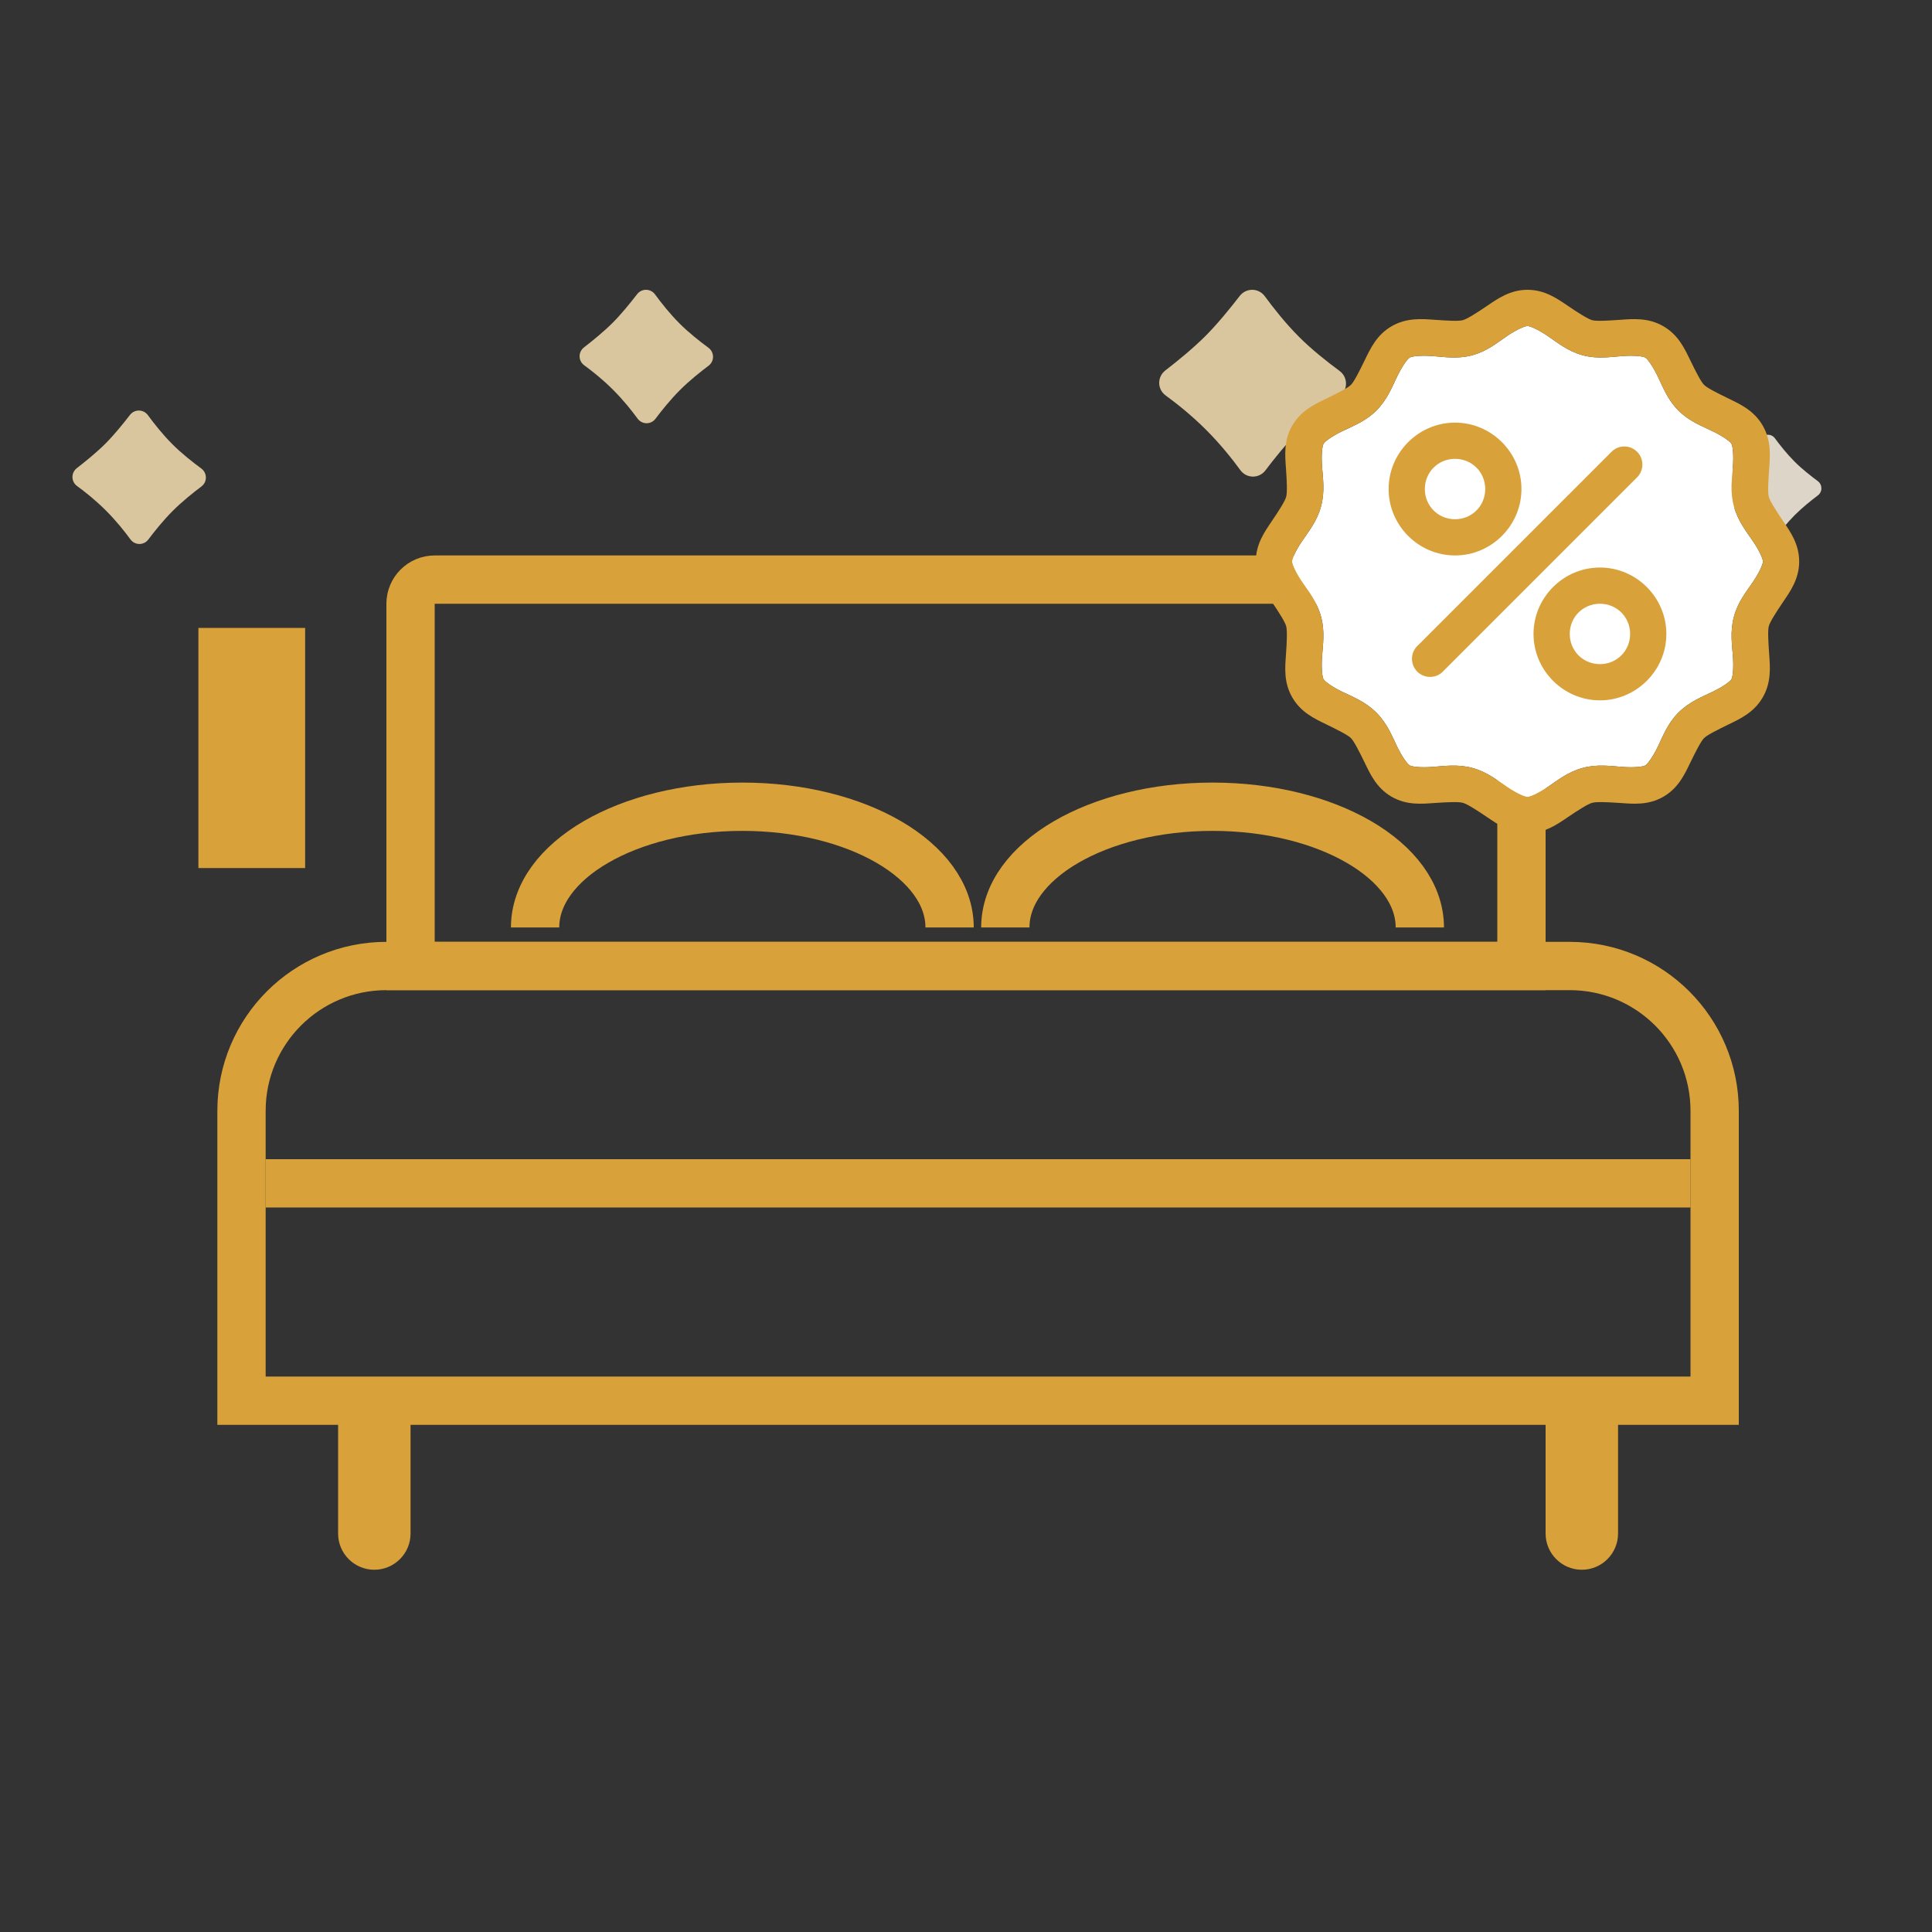
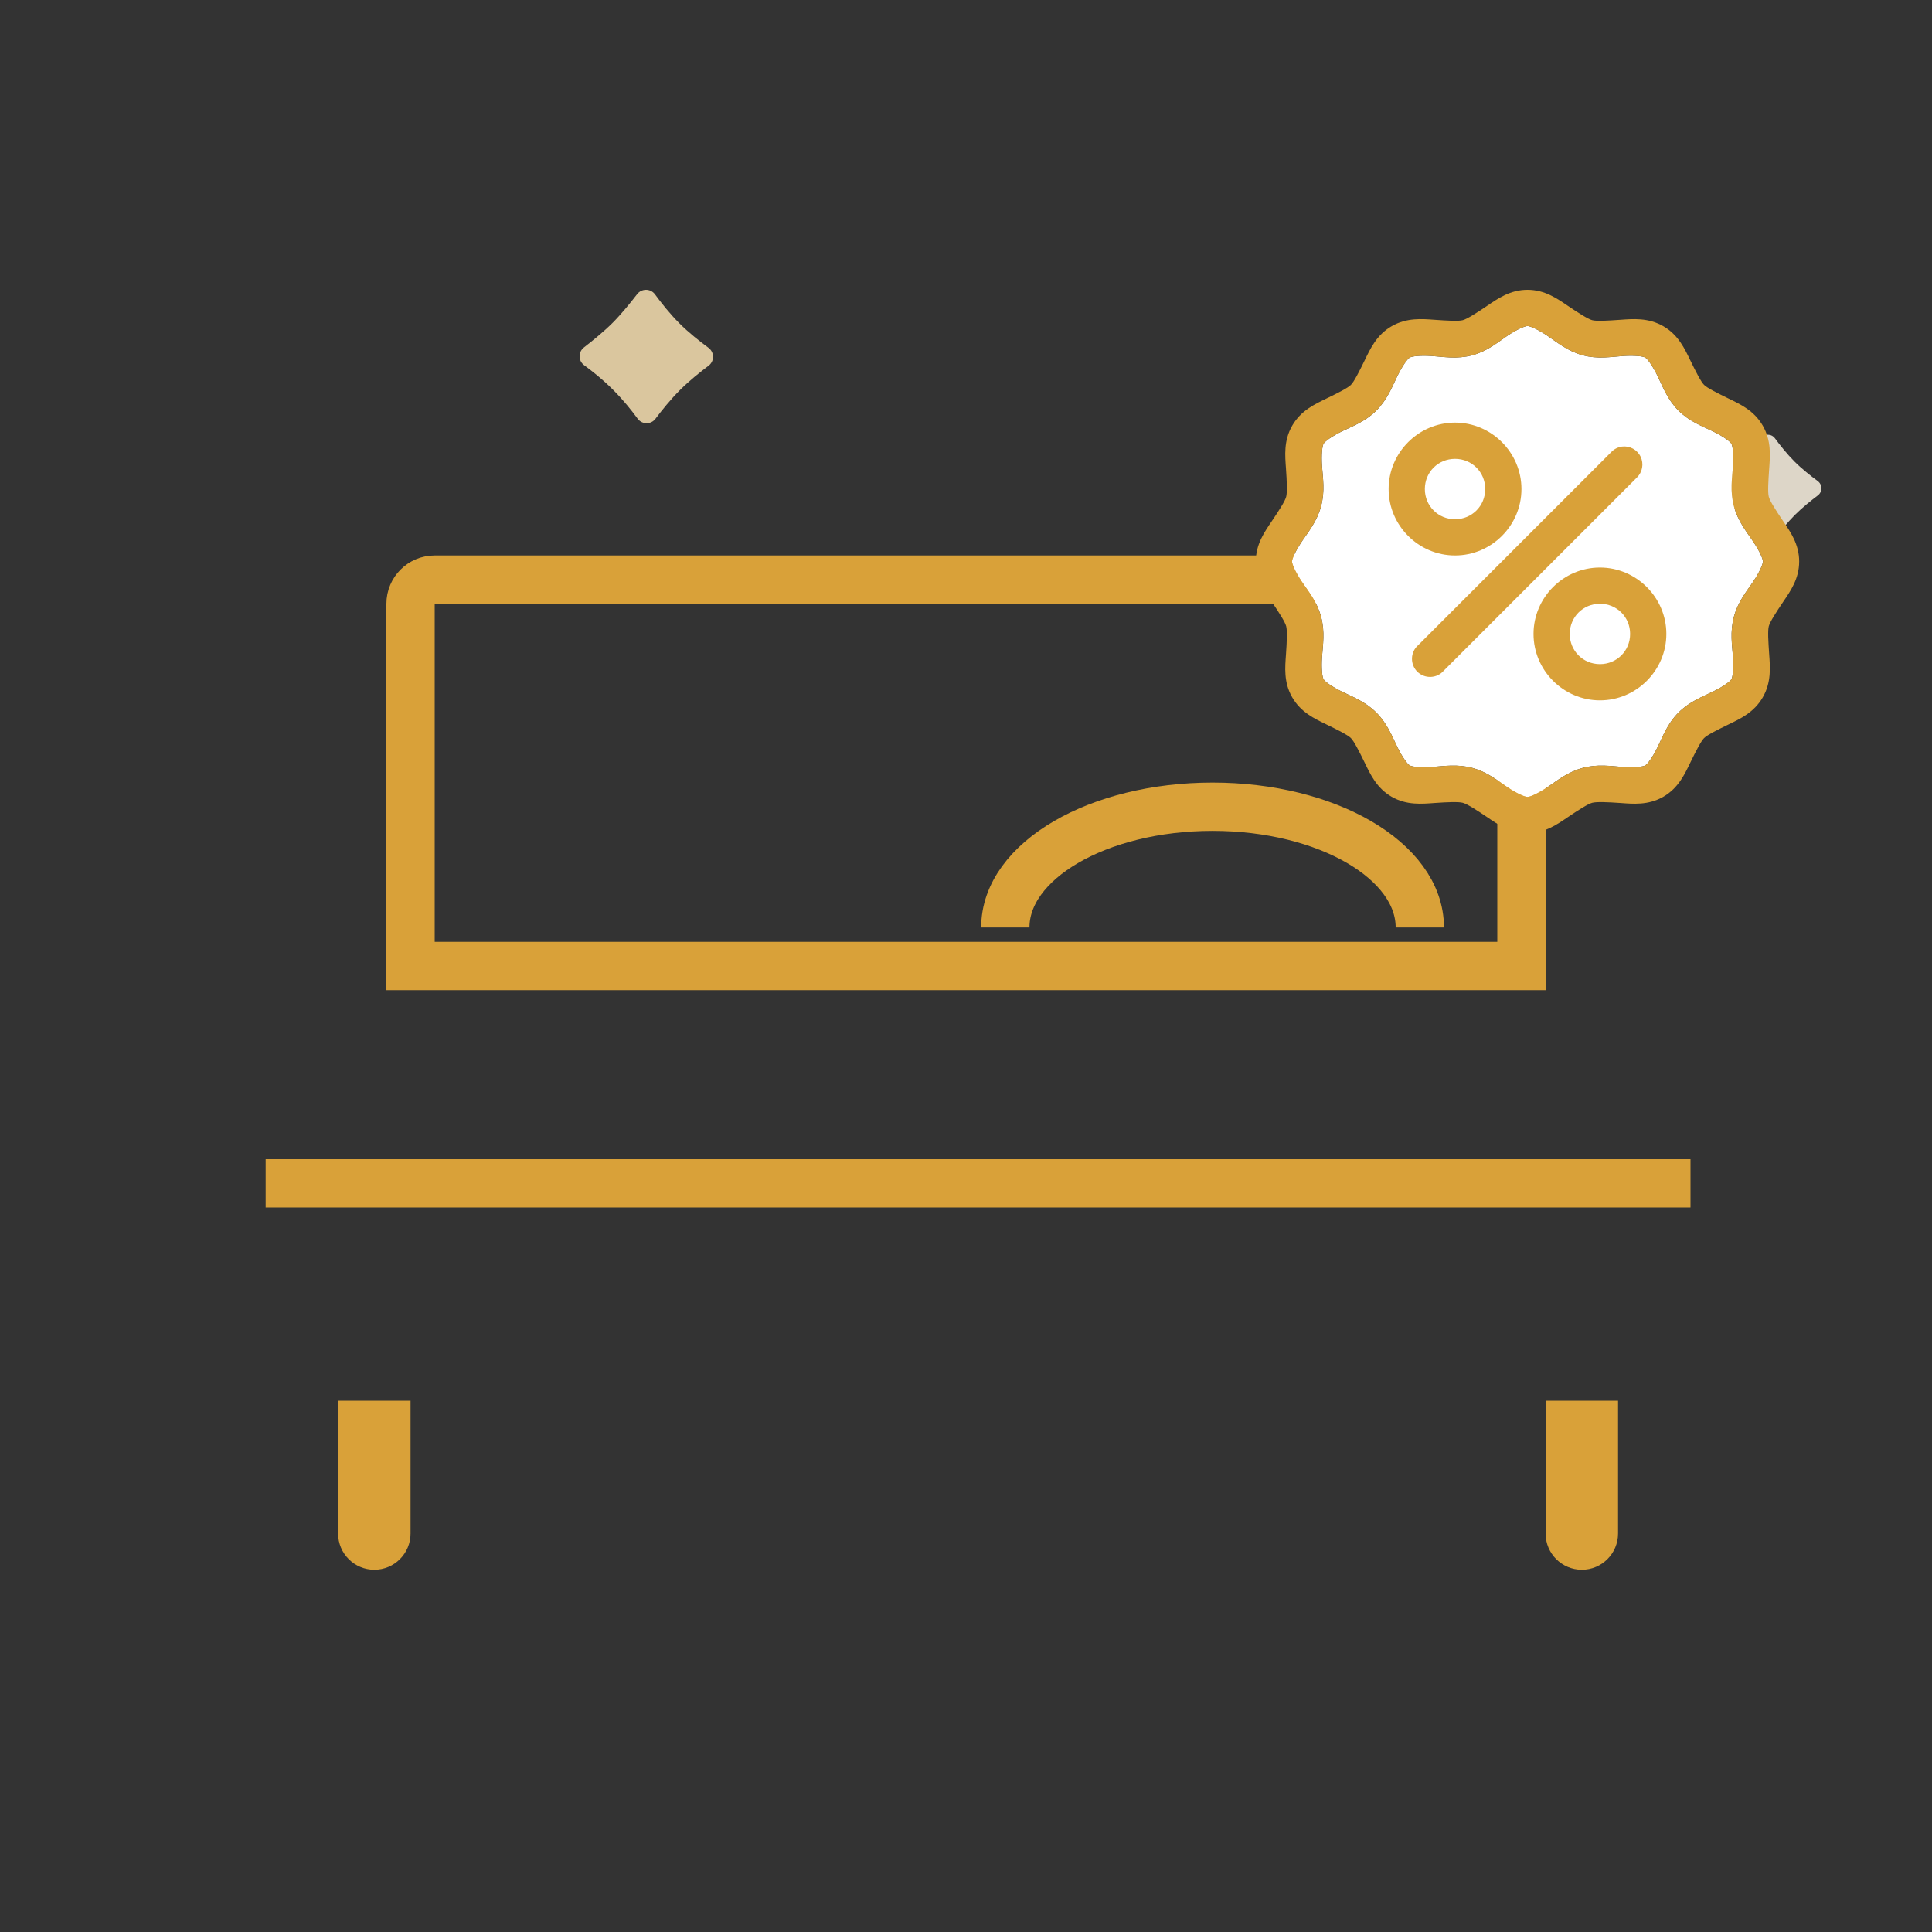
<svg xmlns="http://www.w3.org/2000/svg" width="80px" height="80px" viewBox="0 0 80 80" version="1.1">
  <rect x="0" y="0" width="80" height="80" fill="#333333" stroke="none" />
  <title>COMPLIMENTARY ROOM Copy</title>
  <g id="COMPLIMENTARY-ROOM-Copy" stroke="none" stroke-width="1" fill="none" fill-rule="evenodd">
-     <path d="M65,40 L16,40 C14.343,40 12.843,40.672 11.757,41.757 C10.672,42.843 10,44.343 10,46 L10,58 L71,58 L71,46 C71,44.343 70.328,42.843 69.243,41.757 C68.157,40.672 66.657,40 65,40 Z" id="Rectangle" stroke="#D9A139" stroke-width="2" />
    <path d="M14,58 L17,58 L17,63.5 C17,64.328 16.328,65 15.5,65 C14.672,65 14,64.328 14,63.5 L14,58 L14,58 Z" id="Rectangle" fill="#D9A139" />
    <path d="M64,58 L67,58 L67,63.5 C67,64.328 66.328,65 65.5,65 C64.672,65 64,64.328 64,63.5 L64,58 L64,58 Z" id="Rectangle-Copy-2" fill="#D9A139" />
    <path d="M62,24 L18,24 C17.724,24 17.474,24.112 17.293,24.293 C17.112,24.474 17,24.724 17,25 L17,40 L63,40 L63,25 C63,24.724 62.888,24.474 62.707,24.293 C62.526,24.112 62.276,24 62,24 Z" id="Rectangle-Copy" stroke="#D9A139" stroke-width="2" />
    <rect id="Rectangle" fill="#D9A139" x="11" y="48" width="59" height="2" />
-     <path d="M22.157,38.405 C22.157,35.641 26,33.405 30.741,33.405 C35.478,33.405 39.321,35.641 39.321,38.405" id="Path" stroke="#D9A139" stroke-width="2" stroke-linejoin="round" />
    <path d="M41.628,38.405 C41.628,35.641 45.471,33.405 50.209,33.405 C54.949,33.405 58.792,35.641 58.792,38.405" id="Path" stroke="#D9A139" stroke-width="2" stroke-linejoin="round" />
-     <line x1="10.425" y1="26" x2="10.425" y2="35.945" id="Path" stroke="#D9A139" stroke-width="4.42" stroke-linejoin="round" />
-     <path d="M5.401,22.334 C5.161,22.006 4.814,21.568 4.389,21.144 C3.961,20.714 3.52,20.366 3.192,20.126 C2.939,19.943 2.936,19.574 3.183,19.384 C3.537,19.11 4.006,18.729 4.365,18.37 C4.725,18.009 5.108,17.537 5.381,17.182 C5.571,16.936 5.94,16.94 6.123,17.19 C6.374,17.533 6.735,17.992 7.138,18.394 C7.512,18.77 7.98,19.138 8.333,19.398 C8.586,19.583 8.59,19.956 8.34,20.144 C7.995,20.403 7.535,20.771 7.151,21.156 C6.768,21.539 6.402,21.994 6.143,22.338 C5.956,22.59 5.585,22.586 5.401,22.334 Z" id="Path" fill="#DAC69E" fill-rule="nonzero" />
    <path d="M72.921,22.267 C72.729,22.005 72.451,21.655 72.111,21.315 C71.768,20.971 71.416,20.693 71.153,20.501 C70.951,20.354 70.949,20.059 71.146,19.907 C71.429,19.688 71.805,19.383 72.092,19.096 C72.38,18.807 72.686,18.43 72.905,18.146 C73.057,17.949 73.352,17.952 73.498,18.152 C73.699,18.426 73.988,18.793 74.31,19.115 C74.61,19.416 74.984,19.71 75.266,19.918 C75.469,20.067 75.472,20.365 75.272,20.515 C74.996,20.723 74.628,21.017 74.32,21.325 C74.015,21.631 73.722,21.995 73.515,22.271 C73.365,22.472 73.068,22.469 72.921,22.267 Z" id="Path" fill="#F0E8D8" fill-rule="nonzero" opacity="0.9" />
    <path d="M26.401,17.334 C26.161,17.006 25.814,16.568 25.389,16.144 C24.961,15.714 24.52,15.366 24.192,15.126 C23.939,14.943 23.936,14.574 24.183,14.384 C24.537,14.11 25.006,13.729 25.365,13.37 C25.725,13.009 26.108,12.537 26.381,12.182 C26.571,11.936 26.94,11.94 27.123,12.19 C27.374,12.533 27.735,12.992 28.138,13.394 C28.512,13.77 28.98,14.138 29.333,14.398 C29.586,14.583 29.59,14.956 29.34,15.144 C28.995,15.403 28.535,15.771 28.151,16.156 C27.768,16.539 27.402,16.994 27.143,17.338 C26.956,17.59 26.585,17.586 26.401,17.334 Z" id="Path" fill="#DAC69E" fill-rule="nonzero" />
-     <path d="M51.361,19.468 C51.025,19.008 50.54,18.396 49.945,17.802 C49.345,17.2 48.728,16.712 48.269,16.376 C47.914,16.12 47.911,15.604 48.256,15.338 C48.751,14.955 49.408,14.421 49.911,13.917 C50.415,13.412 50.951,12.752 51.334,12.255 C51.6,11.911 52.116,11.916 52.372,12.266 C52.724,12.745 53.228,13.388 53.793,13.952 C54.317,14.478 54.972,14.993 55.466,15.357 C55.821,15.616 55.825,16.139 55.476,16.402 C54.993,16.764 54.349,17.279 53.811,17.819 C53.276,18.354 52.763,18.991 52.401,19.474 C52.138,19.825 51.619,19.821 51.361,19.468 Z" id="Path" fill="#DAC69E" fill-rule="nonzero" />
    <path d="M63.25,13.5 C63.36,13.5 63.682,13.639 64.078,13.906 C64.475,14.174 64.916,14.544 65.539,14.711 C66.162,14.878 66.718,14.775 67.195,14.742 C67.673,14.709 68.029,14.75 68.125,14.805 C68.221,14.859 68.431,15.148 68.641,15.578 C68.851,16.008 69.044,16.544 69.5,17 C69.956,17.456 70.492,17.649 70.922,17.859 C71.352,18.069 71.641,18.279 71.695,18.375 C71.75,18.471 71.791,18.827 71.758,19.305 C71.725,19.782 71.63,20.338 71.797,20.961 C71.964,21.584 72.326,22.025 72.594,22.422 C72.861,22.818 73,23.14 73,23.25 C73,23.36 72.861,23.689 72.594,24.086 C72.326,24.483 71.964,24.916 71.797,25.539 C71.63,26.162 71.725,26.726 71.758,27.203 C71.791,27.681 71.75,28.029 71.695,28.125 C71.641,28.221 71.352,28.431 70.922,28.641 C70.492,28.851 69.956,29.052 69.5,29.508 C69.044,29.964 68.851,30.5 68.641,30.93 C68.431,31.359 68.221,31.641 68.125,31.695 C68.029,31.75 67.673,31.791 67.195,31.758 C66.718,31.725 66.162,31.63 65.539,31.797 C64.916,31.964 64.475,32.326 64.078,32.594 C63.682,32.861 63.36,33 63.25,33 C63.14,33 62.811,32.861 62.414,32.594 C62.018,32.326 61.584,31.964 60.961,31.797 C60.338,31.63 59.774,31.725 59.297,31.758 C58.819,31.791 58.471,31.75 58.375,31.695 C58.279,31.641 58.069,31.359 57.859,30.93 C57.649,30.5 57.448,29.964 56.992,29.508 C56.536,29.052 56,28.851 55.57,28.641 C55.141,28.431 54.859,28.221 54.805,28.125 C54.75,28.029 54.709,27.681 54.742,27.203 C54.775,26.726 54.87,26.162 54.703,25.539 C54.536,24.916 54.174,24.482 53.906,24.086 C53.639,23.69 53.5,23.36 53.5,23.25 C53.5,23.14 53.639,22.818 53.906,22.422 C54.174,22.025 54.536,21.584 54.703,20.961 C54.87,20.338 54.775,19.782 54.742,19.305 C54.709,18.827 54.75,18.471 54.805,18.375 C54.859,18.279 55.141,18.069 55.57,17.859 C56,17.649 56.536,17.456 56.992,17 C57.448,16.544 57.649,16.008 57.859,15.578 C58.069,15.148 58.279,14.859 58.375,14.805 C58.471,14.75 58.819,14.709 59.297,14.742 C59.774,14.775 60.338,14.878 60.961,14.711 C61.584,14.544 62.018,14.174 62.414,13.906 C62.811,13.639 63.14,13.5 63.25,13.5 Z" id="Path" fill="#FFFFFF" />
    <g id="np_discount_1570926_000000" transform="translate(52, 12)" fill="#D9A139" fill-rule="nonzero">
      <path d="M11.25,0 C10.528,0 10.015,0.369 9.578,0.664 C9.142,0.959 8.751,1.21 8.57,1.258 C8.39,1.306 7.932,1.279 7.406,1.242 C6.881,1.205 6.25,1.147 5.625,1.508 C5,1.868 4.738,2.448 4.508,2.922 C4.277,3.395 4.069,3.806 3.938,3.937 C3.806,4.069 3.388,4.277 2.914,4.508 C2.44,4.738 1.868,5 1.508,5.625 C1.147,6.25 1.213,6.881 1.25,7.406 C1.287,7.932 1.306,8.39 1.258,8.57 C1.21,8.751 0.959,9.142 0.664,9.578 C0.369,10.015 3.75e-05,10.528 3.75e-05,11.25 C3.75e-05,11.972 0.369,12.485 0.664,12.922 C0.959,13.358 1.21,13.749 1.258,13.93 C1.306,14.11 1.287,14.568 1.25,15.094 C1.213,15.619 1.147,16.25 1.508,16.875 C1.868,17.5 2.44,17.762 2.914,17.992 C3.388,18.223 3.806,18.431 3.938,18.562 C4.069,18.694 4.277,19.104 4.508,19.578 C4.738,20.052 5,20.632 5.625,20.992 C6.25,21.352 6.881,21.287 7.406,21.25 C7.932,21.213 8.39,21.194 8.57,21.242 C8.751,21.29 9.142,21.541 9.578,21.836 C10.015,22.131 10.528,22.5 11.25,22.5 C11.972,22.5 12.485,22.131 12.922,21.836 C13.358,21.541 13.749,21.29 13.93,21.242 C14.11,21.194 14.568,21.213 15.094,21.25 C15.619,21.287 16.25,21.352 16.875,20.992 C17.5,20.632 17.762,20.052 17.992,19.578 C18.223,19.104 18.431,18.694 18.562,18.562 C18.694,18.431 19.112,18.223 19.586,17.992 C20.06,17.762 20.632,17.5 20.992,16.875 C21.353,16.25 21.295,15.619 21.258,15.094 C21.221,14.568 21.194,14.11 21.242,13.93 C21.29,13.749 21.541,13.358 21.836,12.922 C22.131,12.485 22.5,11.972 22.5,11.25 C22.5,10.528 22.131,10.015 21.836,9.578 C21.541,9.142 21.29,8.751 21.242,8.57 C21.194,8.39 21.221,7.932 21.258,7.406 C21.295,6.881 21.353,6.25 20.992,5.625 C20.632,5 20.06,4.738 19.586,4.508 C19.112,4.277 18.694,4.069 18.562,3.937 C18.431,3.806 18.223,3.395 17.992,2.922 C17.762,2.448 17.5,1.868 16.875,1.508 C16.25,1.147 15.619,1.205 15.094,1.242 C14.568,1.279 14.11,1.306 13.93,1.258 C13.749,1.21 13.358,0.959 12.922,0.664 C12.485,0.369 11.972,0 11.25,0 Z M11.25,1.5 C11.36,1.5 11.682,1.639 12.078,1.906 C12.475,2.174 12.916,2.544 13.539,2.711 C14.162,2.878 14.718,2.775 15.195,2.742 C15.673,2.709 16.029,2.75 16.125,2.805 C16.221,2.859 16.431,3.148 16.641,3.578 C16.851,4.008 17.044,4.544 17.5,5 C17.956,5.456 18.492,5.649 18.922,5.859 C19.352,6.069 19.641,6.279 19.695,6.375 C19.75,6.471 19.791,6.827 19.758,7.305 C19.725,7.782 19.63,8.338 19.797,8.961 C19.964,9.584 20.326,10.025 20.594,10.422 C20.861,10.818 21,11.14 21,11.25 C21,11.36 20.861,11.69 20.594,12.086 C20.326,12.482 19.964,12.916 19.797,13.539 C19.63,14.162 19.725,14.726 19.758,15.203 C19.791,15.681 19.75,16.029 19.695,16.125 C19.641,16.221 19.352,16.431 18.922,16.641 C18.492,16.851 17.956,17.052 17.5,17.508 C17.044,17.964 16.851,18.5 16.641,18.93 C16.431,19.359 16.221,19.641 16.125,19.695 C16.029,19.75 15.673,19.791 15.195,19.758 C14.718,19.725 14.162,19.63 13.539,19.797 C12.916,19.964 12.475,20.326 12.078,20.594 C11.682,20.861 11.36,21 11.25,21 C11.14,21 10.811,20.861 10.414,20.594 C10.018,20.326 9.584,19.964 8.961,19.797 C8.338,19.63 7.774,19.725 7.297,19.758 C6.819,19.791 6.471,19.75 6.375,19.695 C6.279,19.641 6.069,19.359 5.859,18.93 C5.649,18.5 5.448,17.964 4.992,17.508 C4.536,17.052 4,16.851 3.57,16.641 C3.141,16.431 2.859,16.221 2.805,16.125 C2.75,16.029 2.709,15.681 2.742,15.203 C2.775,14.726 2.87,14.162 2.703,13.539 C2.536,12.916 2.174,12.482 1.906,12.086 C1.639,11.69 1.5,11.36 1.5,11.25 C1.5,11.14 1.639,10.818 1.906,10.422 C2.174,10.025 2.536,9.584 2.703,8.961 C2.87,8.338 2.775,7.782 2.742,7.305 C2.709,6.827 2.75,6.471 2.805,6.375 C2.859,6.279 3.141,6.069 3.57,5.859 C4,5.649 4.536,5.456 4.992,5 C5.448,4.544 5.649,4.008 5.859,3.578 C6.069,3.148 6.279,2.859 6.375,2.805 C6.471,2.75 6.819,2.709 7.297,2.742 C7.774,2.775 8.338,2.878 8.961,2.711 C9.584,2.544 10.018,2.174 10.414,1.906 C10.811,1.639 11.14,1.5 11.25,1.5 Z M8.25,5.5 C6.74,5.5 5.5,6.74 5.5,8.25 C5.5,9.76 6.74,11 8.25,11 C9.76,11 11,9.76 11,8.25 C11,6.74 9.76,5.5 8.25,5.5 Z M15.164,6.492 C14.994,6.515 14.837,6.595 14.719,6.719 L6.719,14.719 C6.563,14.855 6.473,15.052 6.467,15.259 C6.461,15.466 6.541,15.666 6.687,15.813 C6.835,15.958 7.036,16.037 7.243,16.029 C7.45,16.022 7.645,15.93 7.781,15.773 L15.781,7.773 C16.012,7.548 16.073,7.201 15.934,6.91 C15.794,6.62 15.483,6.452 15.164,6.492 L15.164,6.492 Z M8.25,7 C8.949,7 9.5,7.551 9.5,8.25 C9.5,8.949 8.949,9.5 8.25,9.5 C7.551,9.5 7,8.949 7,8.25 C7,7.551 7.551,7 8.25,7 Z M14.25,11.5 C12.74,11.5 11.5,12.74 11.5,14.25 C11.5,15.76 12.74,17 14.25,17 C15.76,17 17,15.76 17,14.25 C17,12.74 15.76,11.5 14.25,11.5 L14.25,11.5 Z M14.25,13 C14.949,13 15.5,13.551 15.5,14.25 C15.5,14.949 14.949,15.5 14.25,15.5 C13.551,15.5 13,14.949 13,14.25 C13,13.551 13.551,13 14.25,13 L14.25,13 Z" id="Shape" />
    </g>
  </g>
</svg>